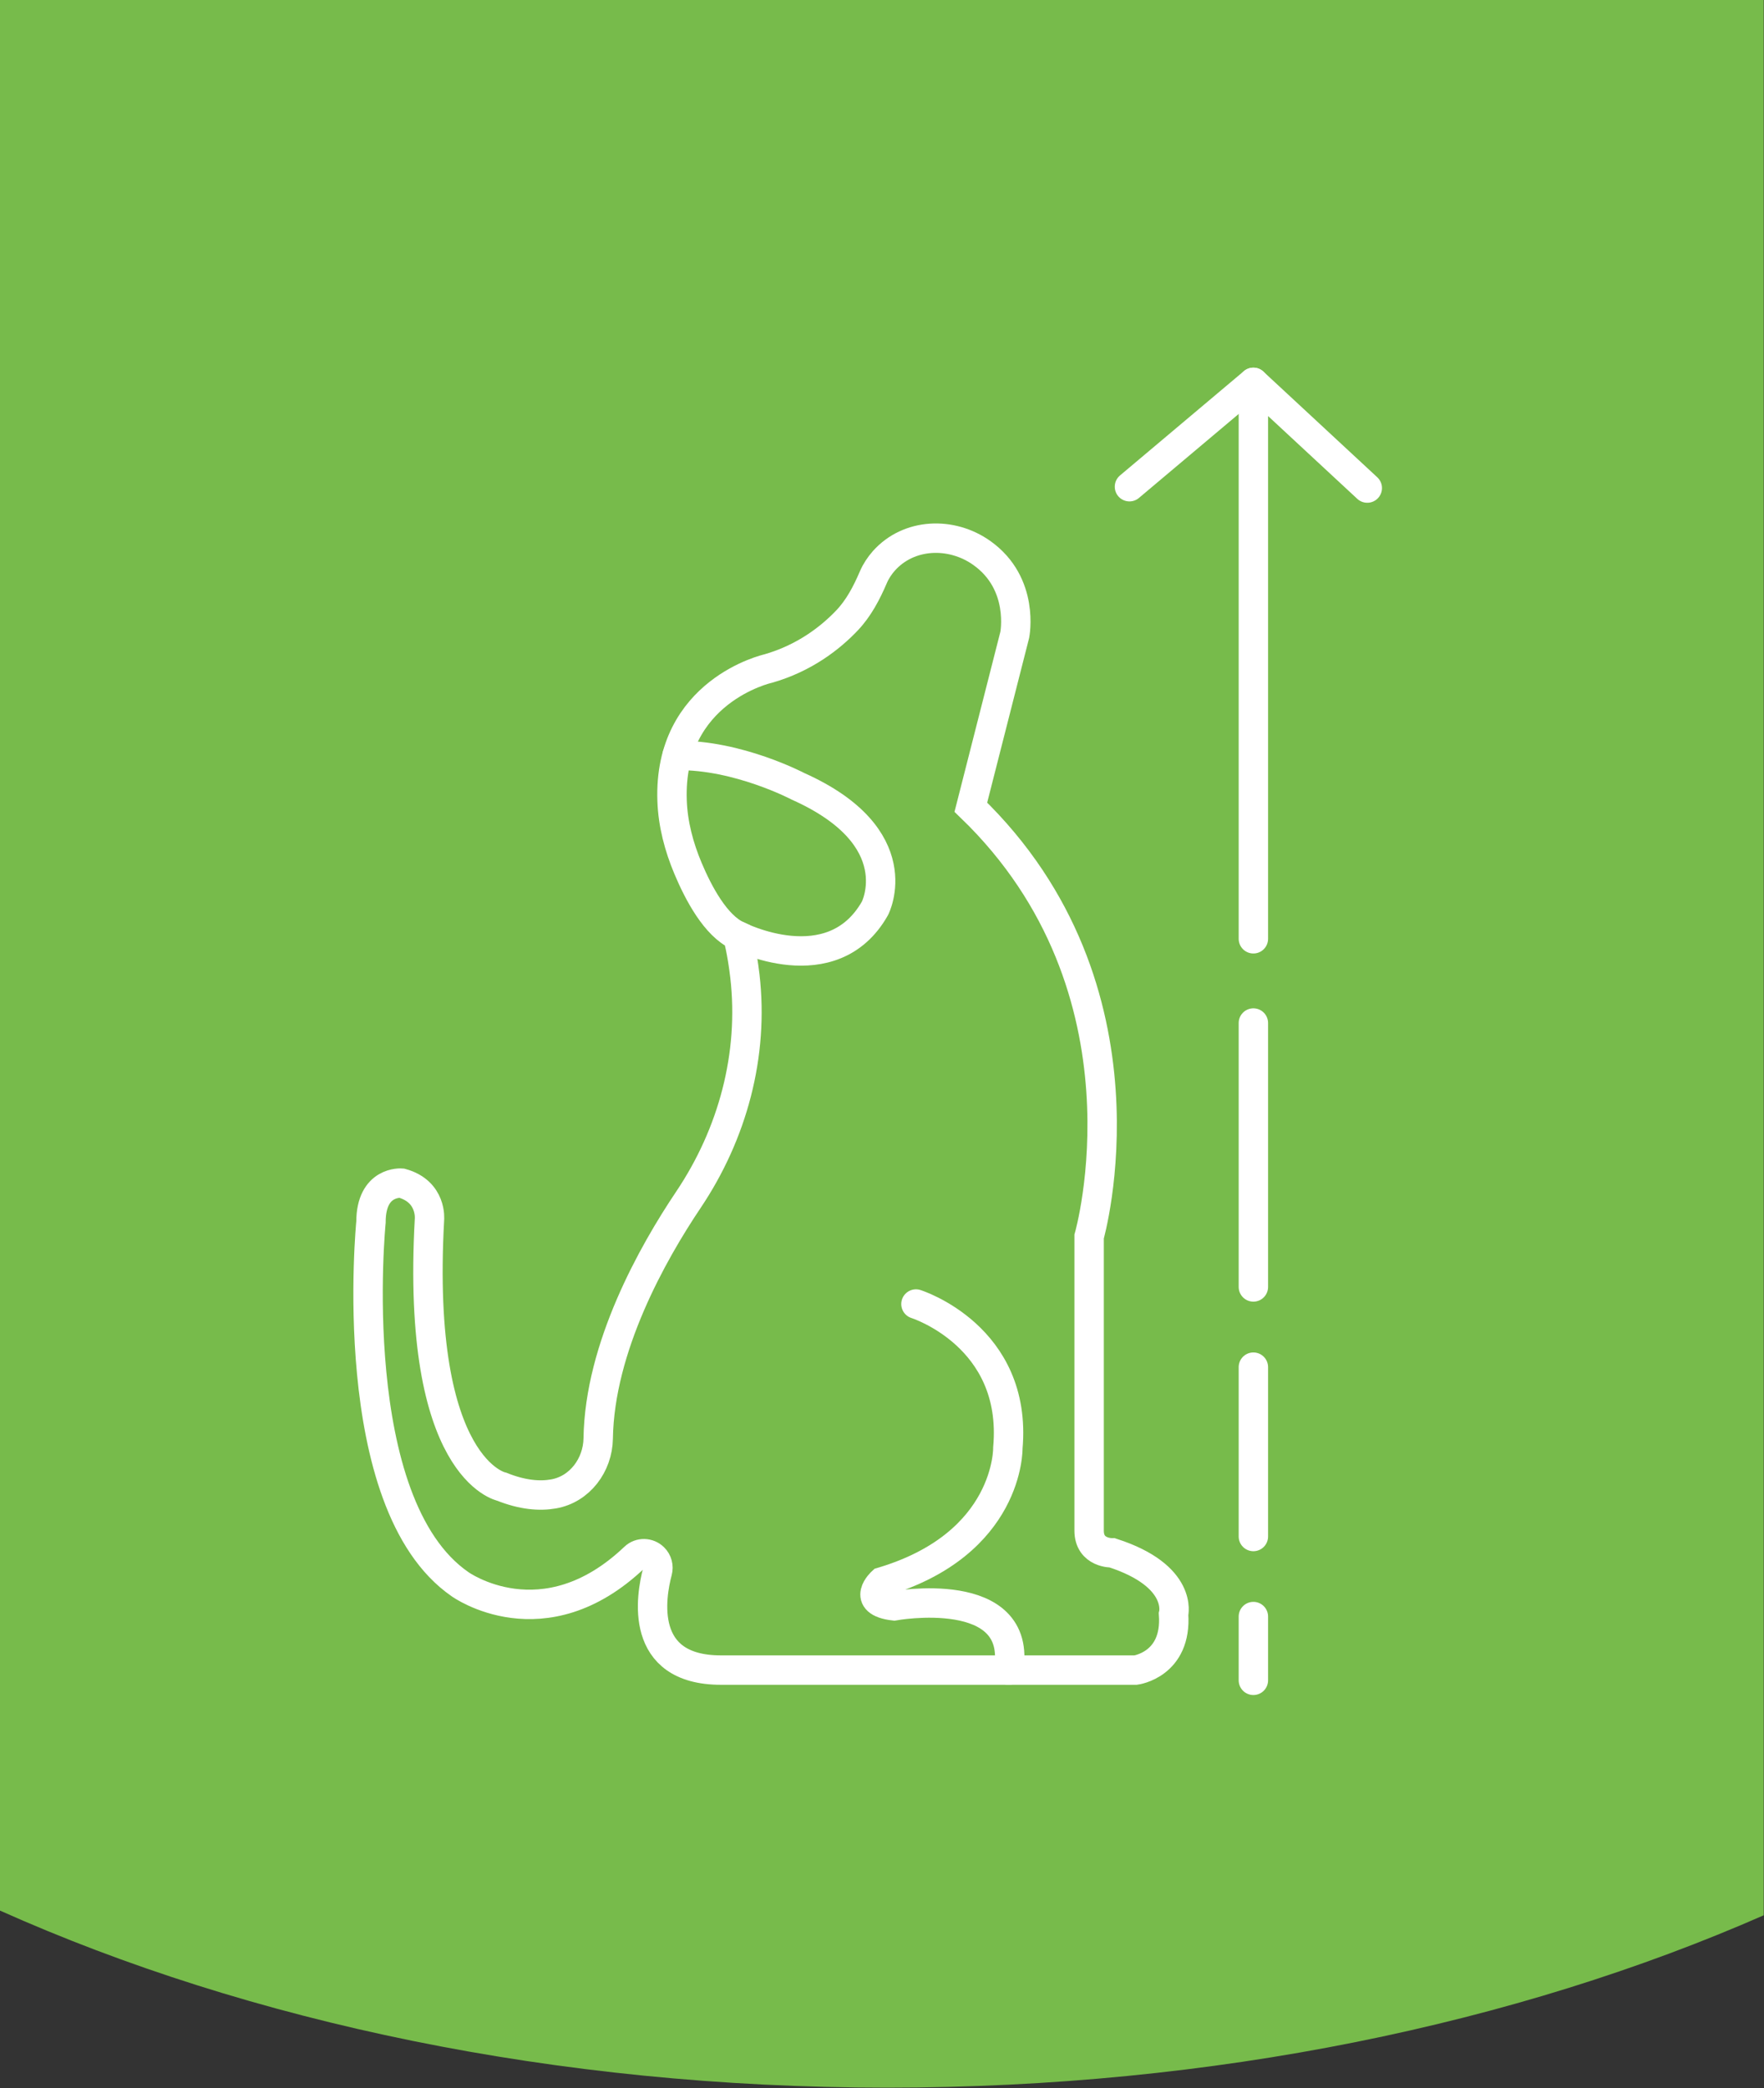
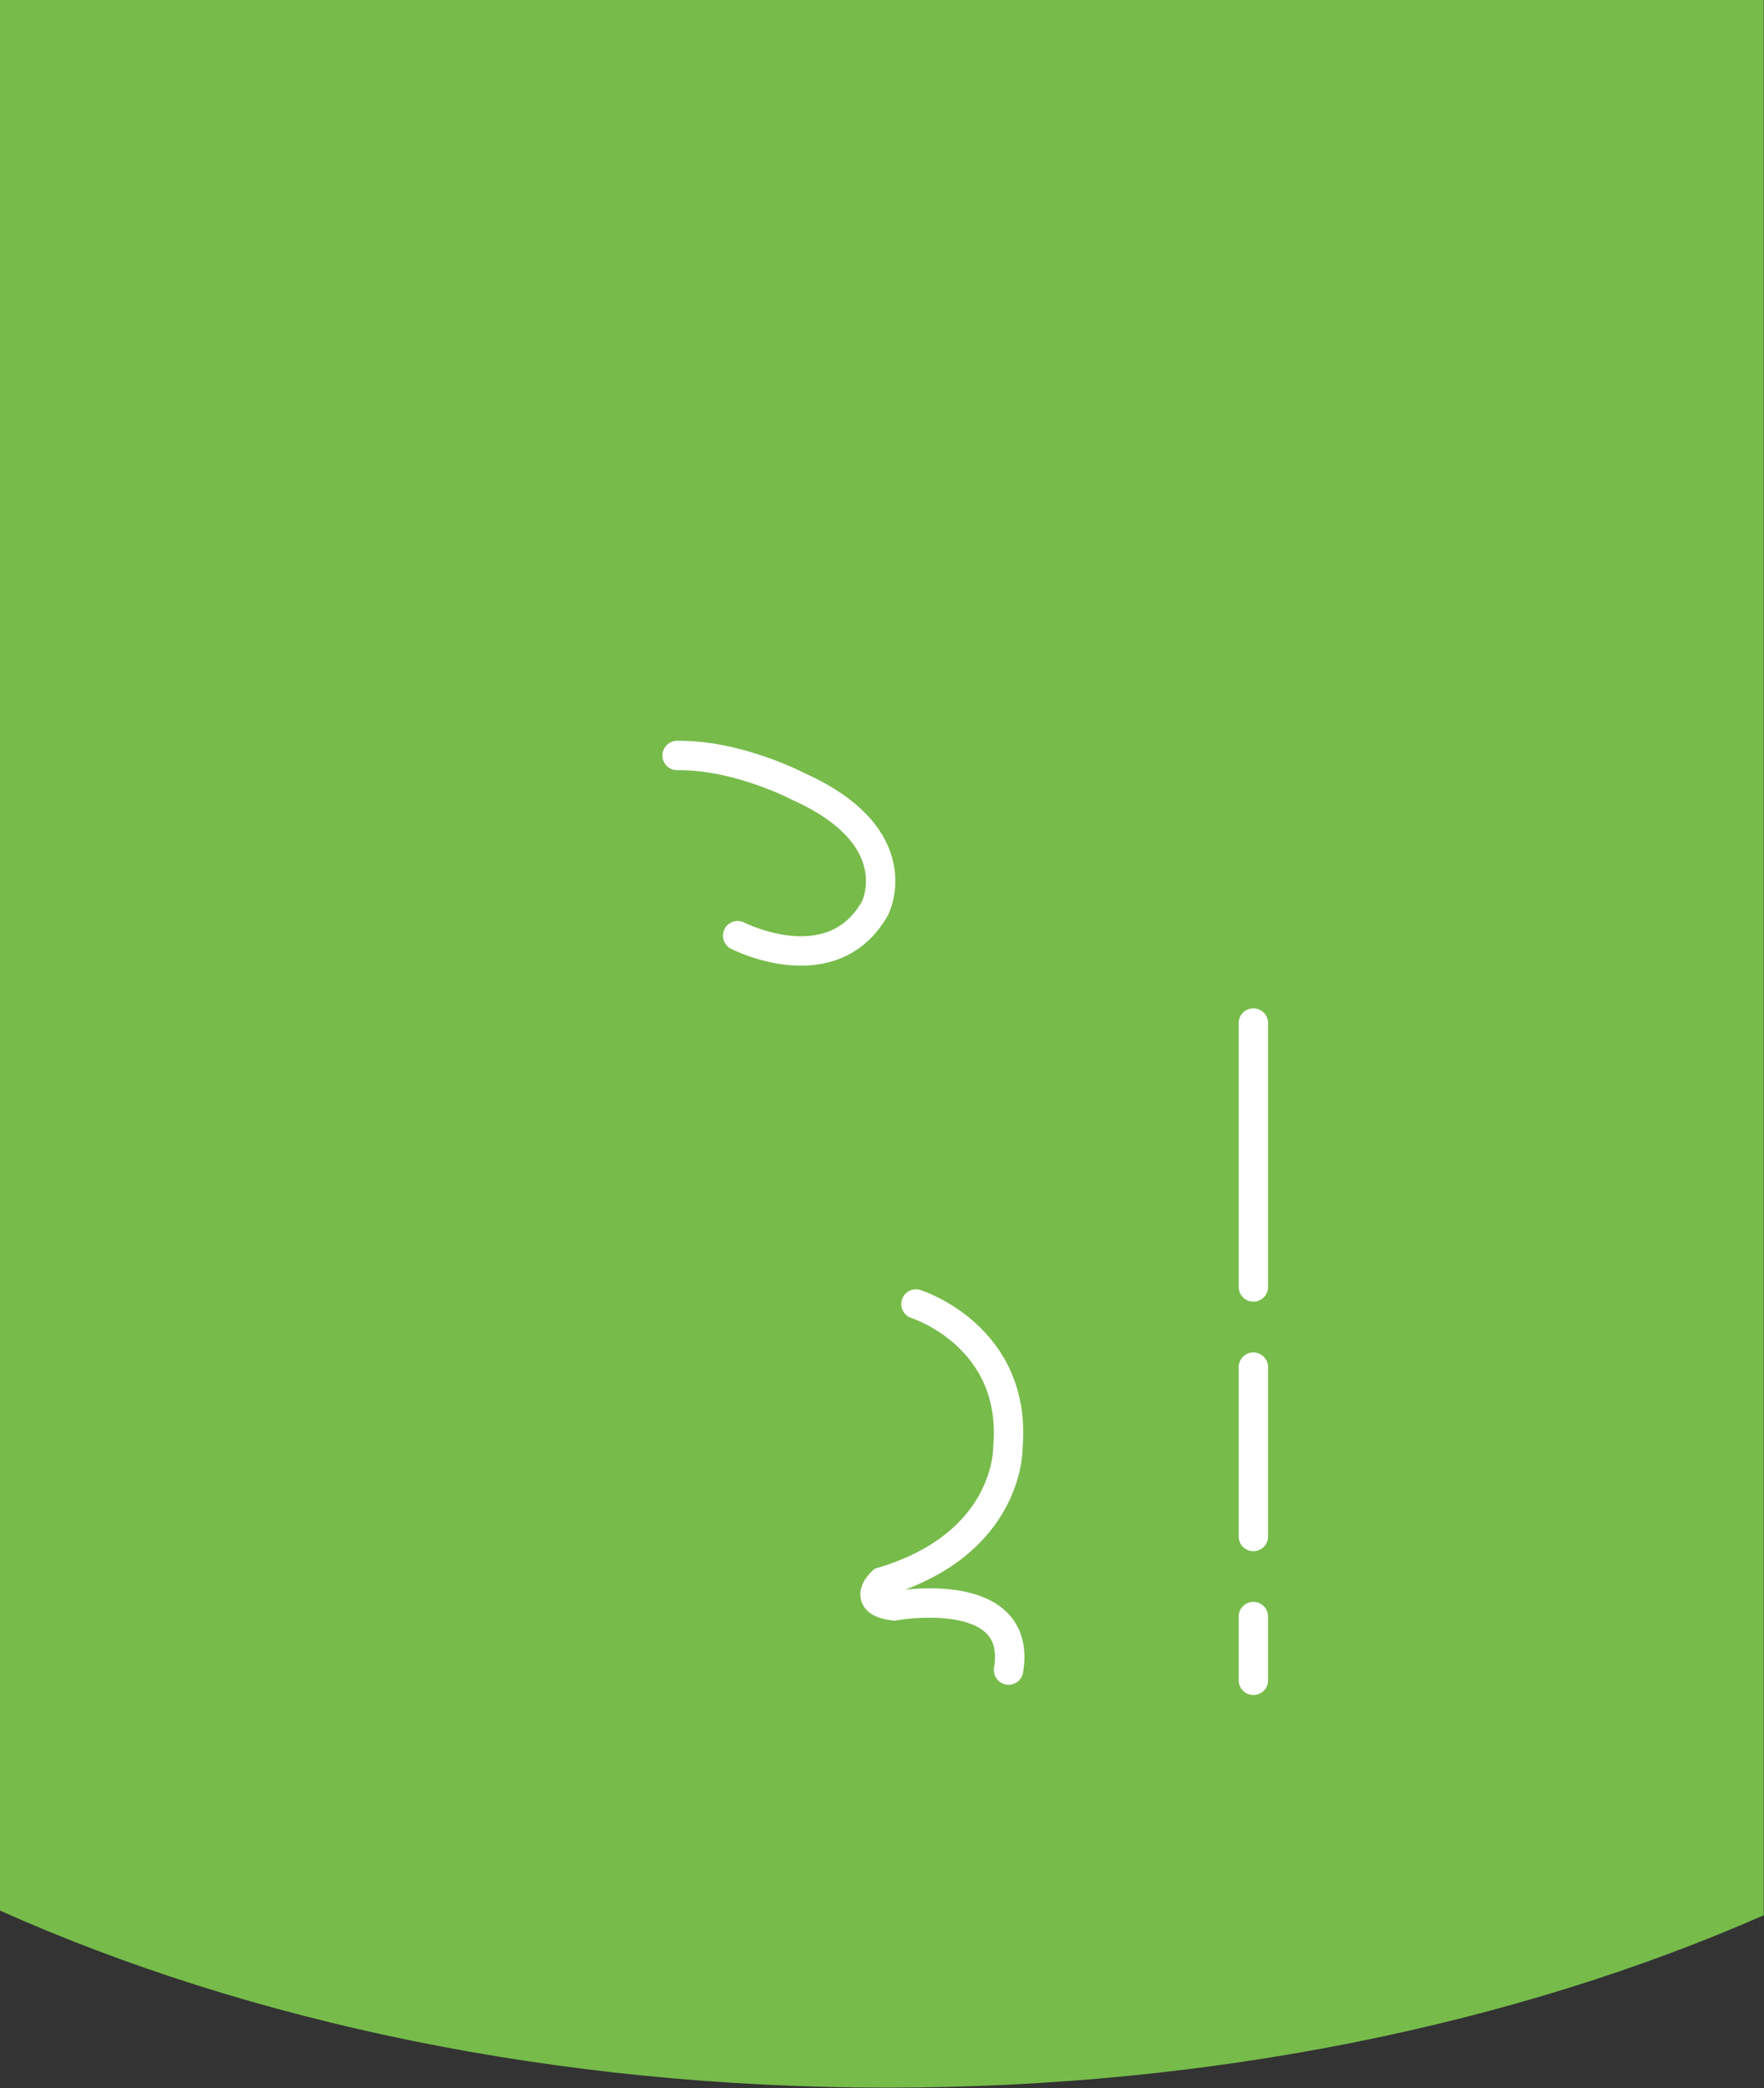
<svg xmlns="http://www.w3.org/2000/svg" width="60px" height="71px" viewBox="0 0 60 71" version="1.1">
  <rect x="0" y="0" width="60" height="71" fill="#333333" stroke="none" />
  <title>Classic Puppy Wet Growth</title>
  <desc>Created with Sketch.</desc>
  <g id="Classic-Puppy-Wet-Growth" stroke="none" stroke-width="1" fill="none" fill-rule="evenodd">
    <path d="M1.0658141e-14,64.96 C8.48,68.75 18.9,70.98 30.18,70.98 C41.29,70.98 51.58,68.81 59.99,65.12 L59.99,1.42108547e-14 L1.0658141e-14,1.42108547e-14 L1.0658141e-14,64.96 Z" id="Path" fill="#77BB4B" fill-rule="nonzero" />
    <g id="Group-17" transform="translate(12, 13)" stroke="#FFFFFF">
-       <path d="M25.045,39.042 L25.045,29.043 C25.045,29.043 27.459,20.651 21.022,14.445 L22.516,8.583 C22.516,8.583 22.863,6.847 21.399,5.804 C20.363,5.065 18.909,5.12 18.063,6.07 C17.921,6.231 17.796,6.416 17.705,6.628 C17.477,7.159 17.21,7.672 16.813,8.091 C16.255,8.679 15.374,9.375 14.125,9.732 C14.125,9.732 10.727,10.487 10.86,14.222 C10.887,15.016 11.094,15.793 11.402,16.525 C11.757,17.37 12.343,18.473 13.09,18.813 C13.09,18.813 13.238,19.333 13.336,20.183 C13.647,22.864 12.92,25.552 11.415,27.792 C10.195,29.608 8.394,32.804 8.347,35.91 C8.332,36.814 7.72,37.637 6.828,37.793 C6.362,37.875 5.78,37.834 5.069,37.549 C5.069,37.549 2.134,36.982 2.608,28.458 C2.608,28.458 2.702,27.511 1.66,27.227 C1.66,27.227 0.618,27.133 0.618,28.553 C0.618,28.553 -0.329,38.118 3.649,40.864 C3.649,40.864 6.483,42.901 9.582,39.952 C9.765,39.778 10.056,39.787 10.236,39.963 C10.361,40.085 10.407,40.264 10.362,40.432 C10.139,41.268 9.704,43.783 12.521,43.783 L26.63,43.783 C26.63,43.783 28.04,43.599 27.917,41.882 C27.917,41.882 28.262,40.58 25.833,39.797 C25.833,39.797 25.045,39.82 25.045,39.042 Z" id="Stroke-1" />
      <path d="M19.155,31.337 C19.155,31.337 22.621,32.425 22.281,36.23 C22.281,36.23 22.344,39.492 18,40.784 C18,40.784 17.252,41.463 18.408,41.599 C18.408,41.599 22.804,40.802 22.305,43.783" id="Stroke-3" stroke-linecap="round" />
      <path d="M13.09,18.813 C13.09,18.813 16.301,20.464 17.762,17.881 C17.762,17.881 19.008,15.465 15.145,13.736 C15.145,13.736 13.1,12.658 11.031,12.687" id="Stroke-5" stroke-linecap="round" />
      <line x1="30.632" y1="44.131" x2="30.632" y2="41.963" id="Stroke-7" stroke-linecap="round" />
      <line x1="30.632" y1="39.241" x2="30.632" y2="33.483" id="Stroke-9" stroke-linecap="round" />
      <line x1="30.632" y1="30.756" x2="30.632" y2="21.783" id="Stroke-11" stroke-linecap="round" />
-       <polyline id="Stroke-13" stroke-linecap="round" stroke-linejoin="round" points="30.632 18.919 30.632 0 34.506 3.594" />
-       <line x1="30.632" y1="0" x2="26.417" y2="3.548" id="Stroke-15" stroke-linecap="round" stroke-linejoin="round" />
    </g>
  </g>
</svg>